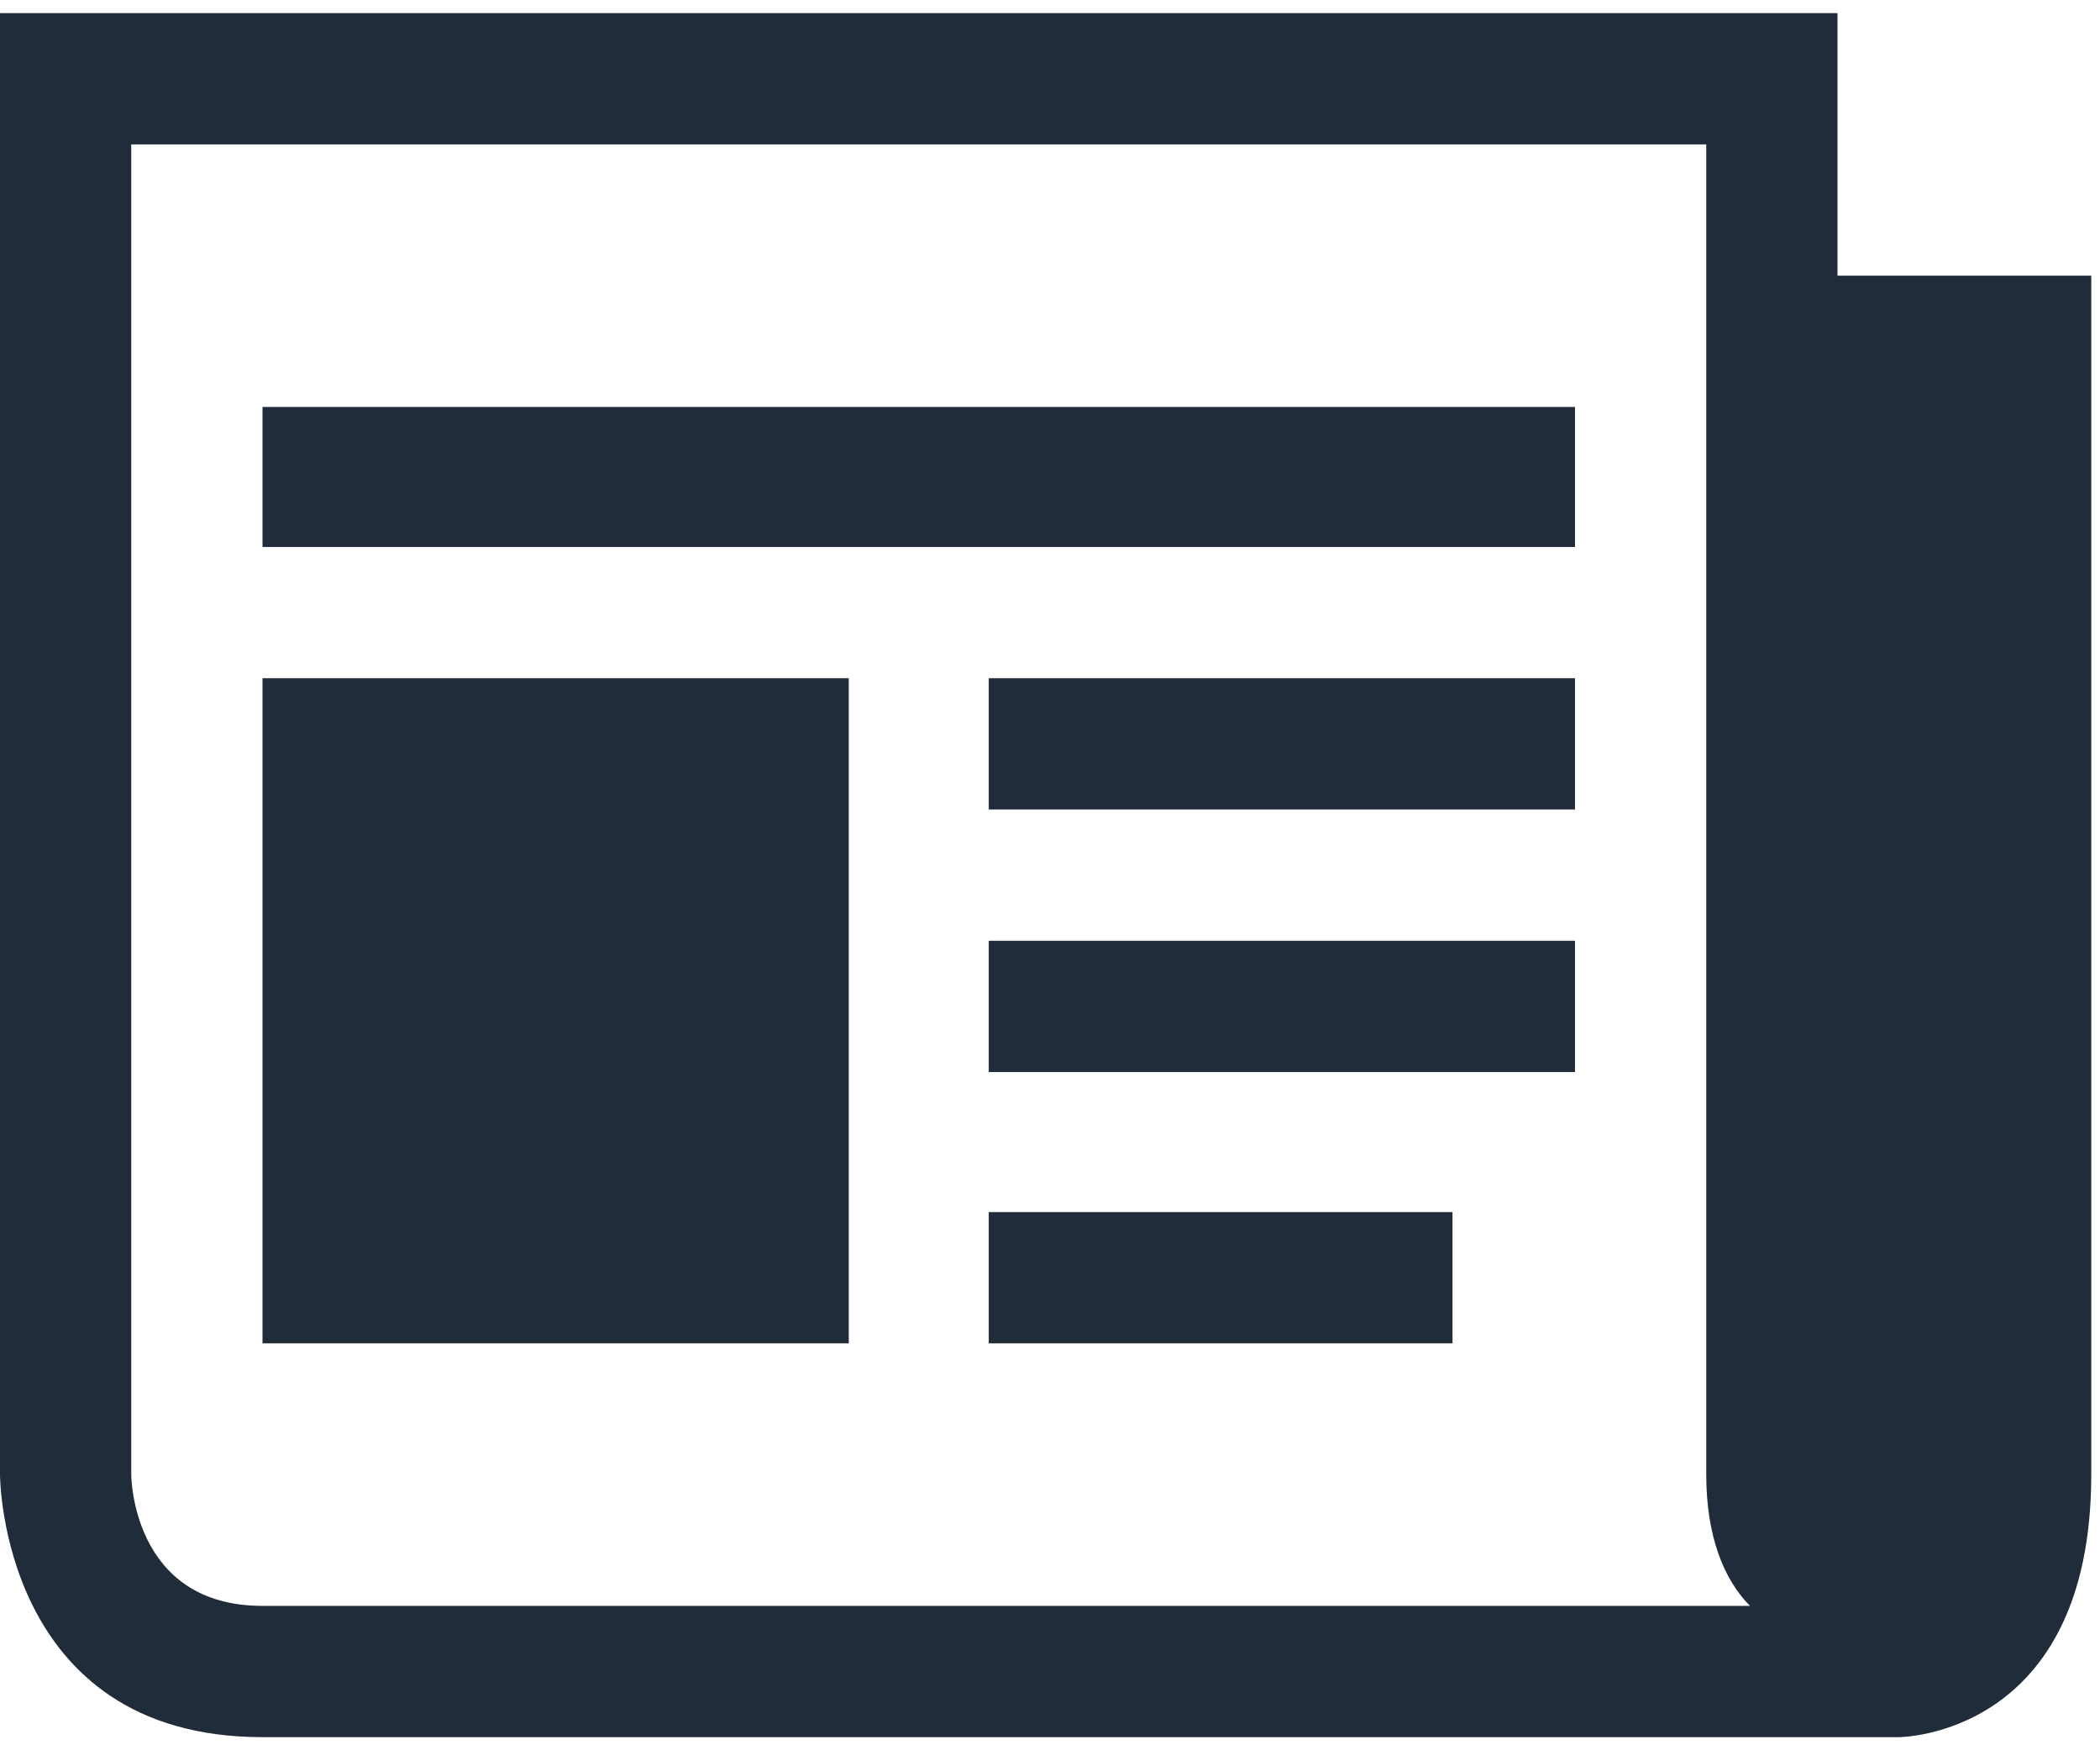
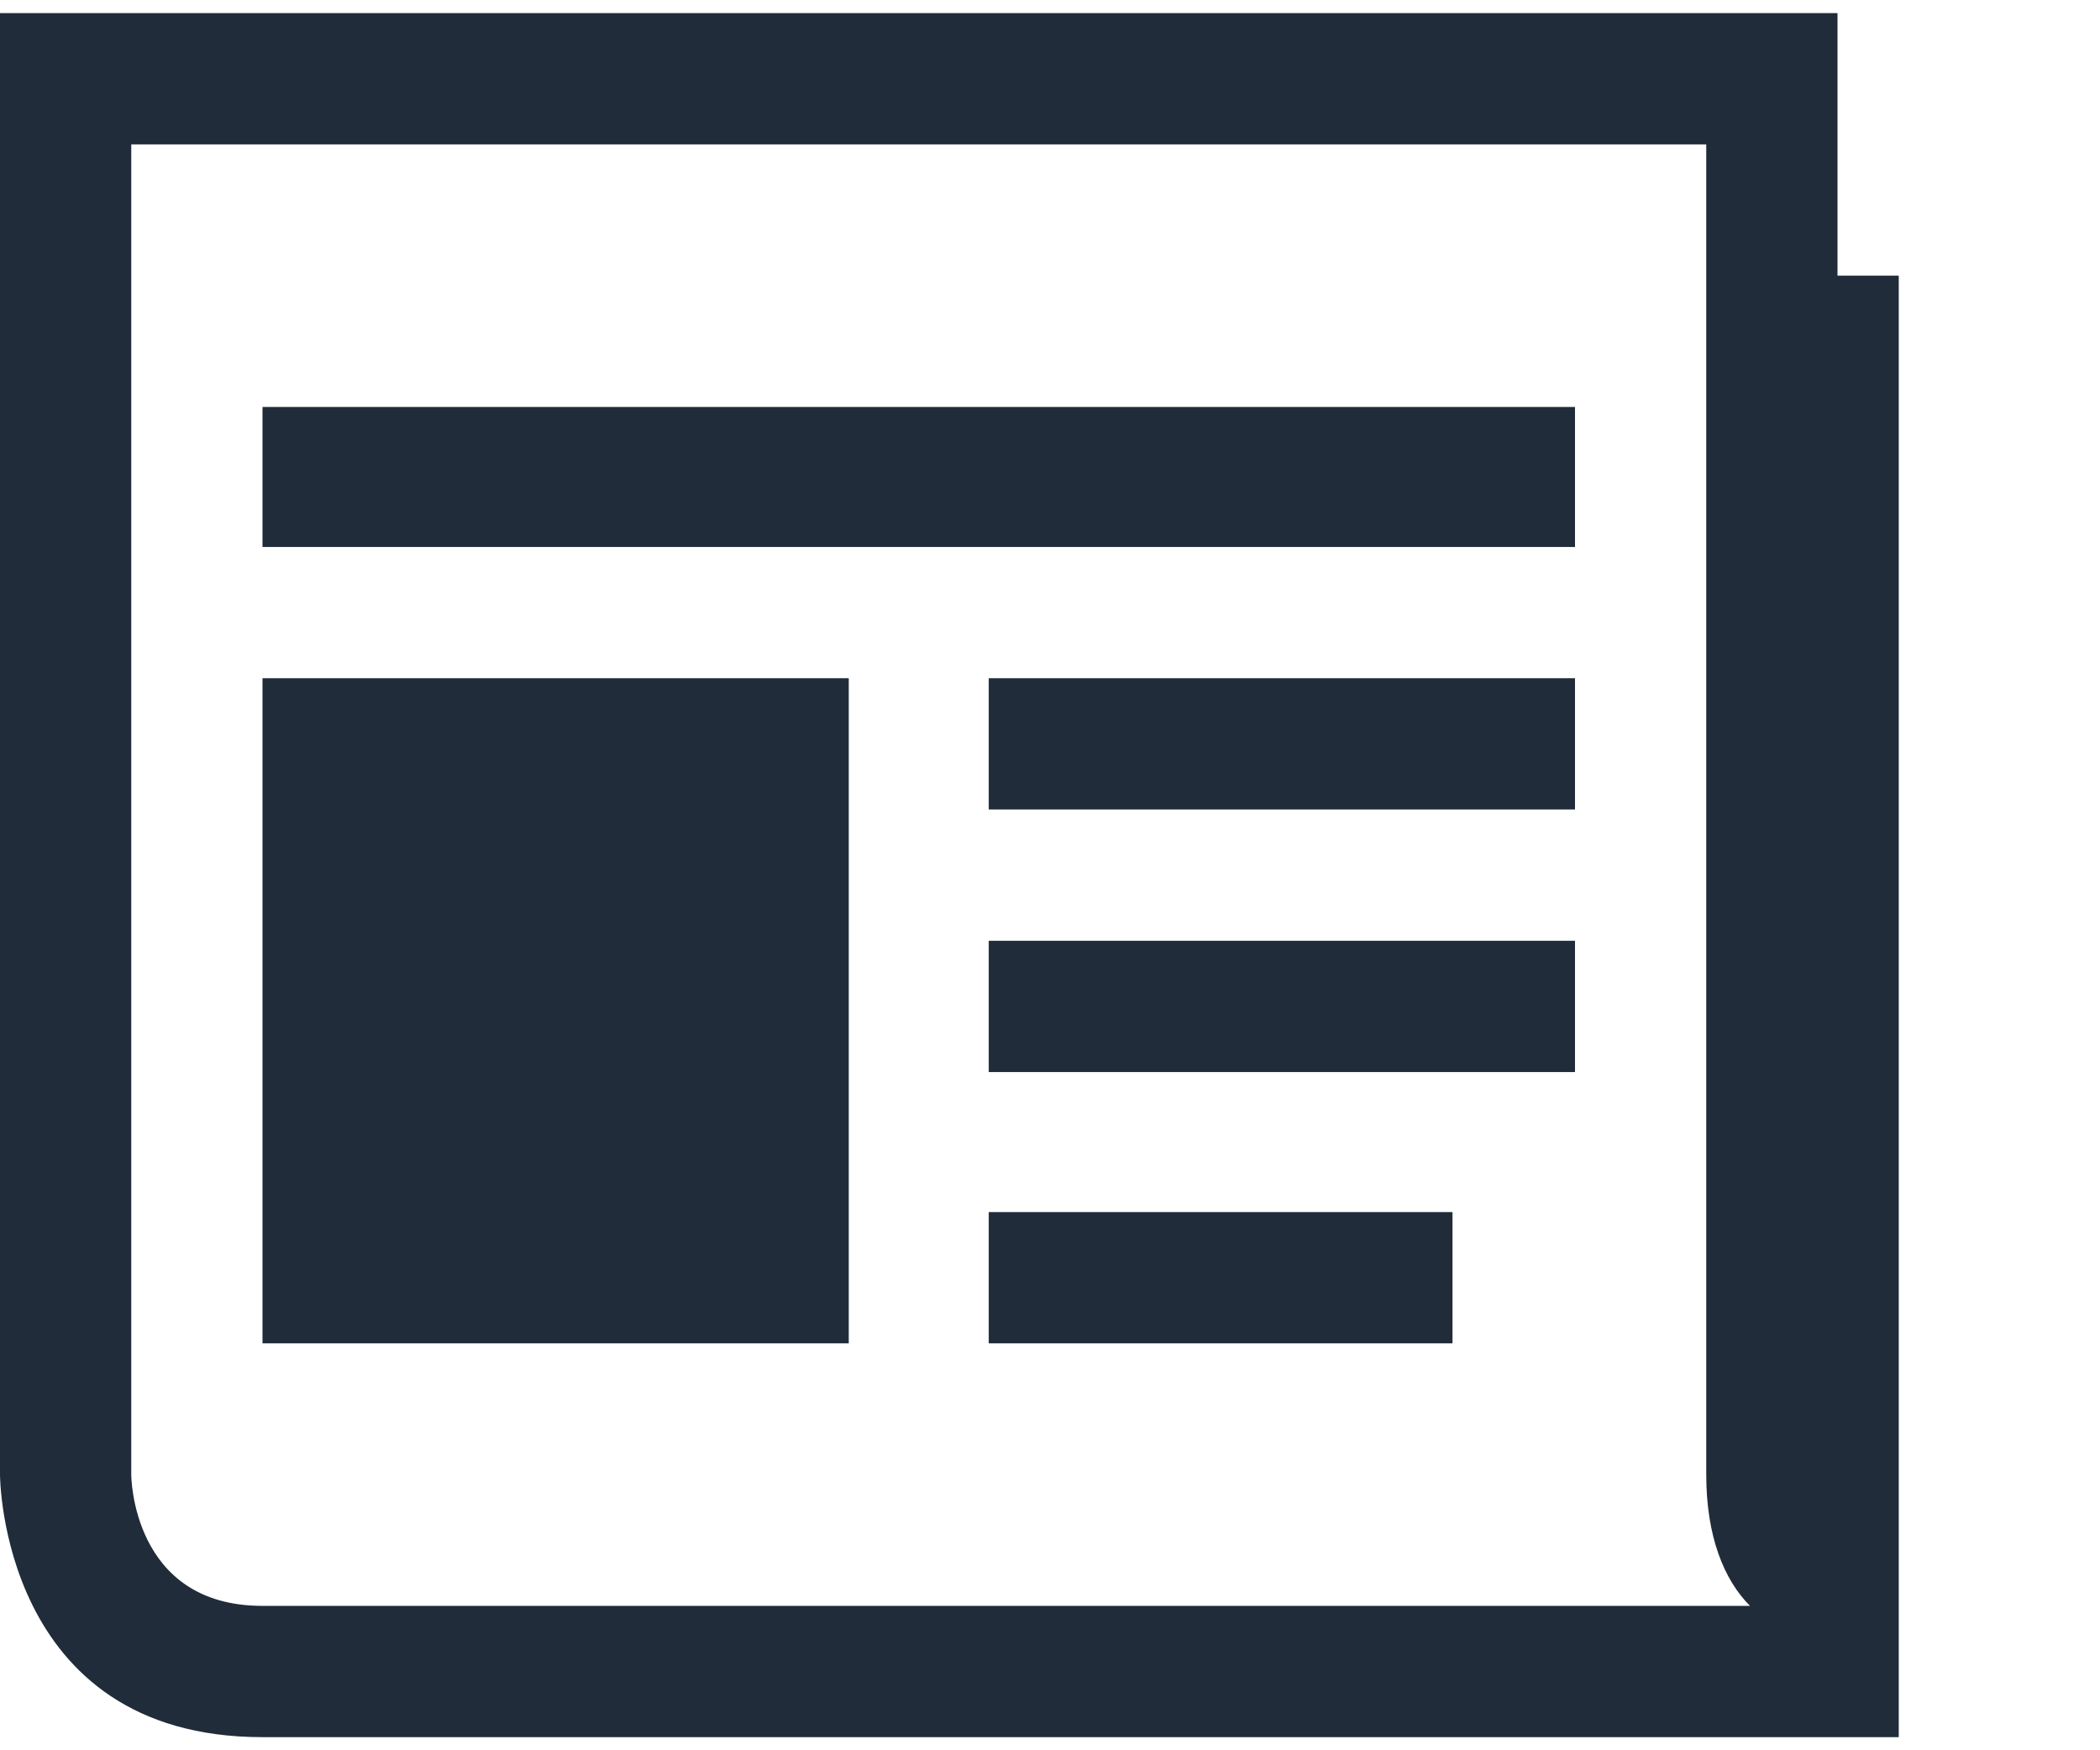
<svg xmlns="http://www.w3.org/2000/svg" viewBox="0 0 24 19.7" width="24" height="20">
-   <path class="st0" d="M3 6.1h15V4.5H3v1.6zm8.3 9.1h5.3v-1.5h-5.3v1.5zm0-3.1H18v-1.5h-6.7v1.5zm0-3H18V7.6h-6.7v1.5zM3 15.2h6.7V7.6H3v7.6zM21 3V0H0v16.7s0 3 3 3h18.7s2.2 0 2.2-3V3H21zM3 18.2c-1.5 0-1.5-1.5-1.5-1.5V1.5h18v15.2c0 .7.2 1.2.5 1.5H3z" fill="#202C39" />
+   <path class="st0" d="M3 6.1h15V4.5H3v1.6zm8.3 9.1h5.3v-1.5h-5.3v1.5zm0-3.1H18v-1.5h-6.7v1.5zm0-3H18V7.6h-6.7v1.5zM3 15.2h6.7V7.6H3v7.6zM21 3V0H0v16.7s0 3 3 3h18.7V3H21zM3 18.2c-1.5 0-1.5-1.5-1.5-1.5V1.5h18v15.2c0 .7.2 1.2.5 1.5H3z" fill="#202C39" />
</svg>